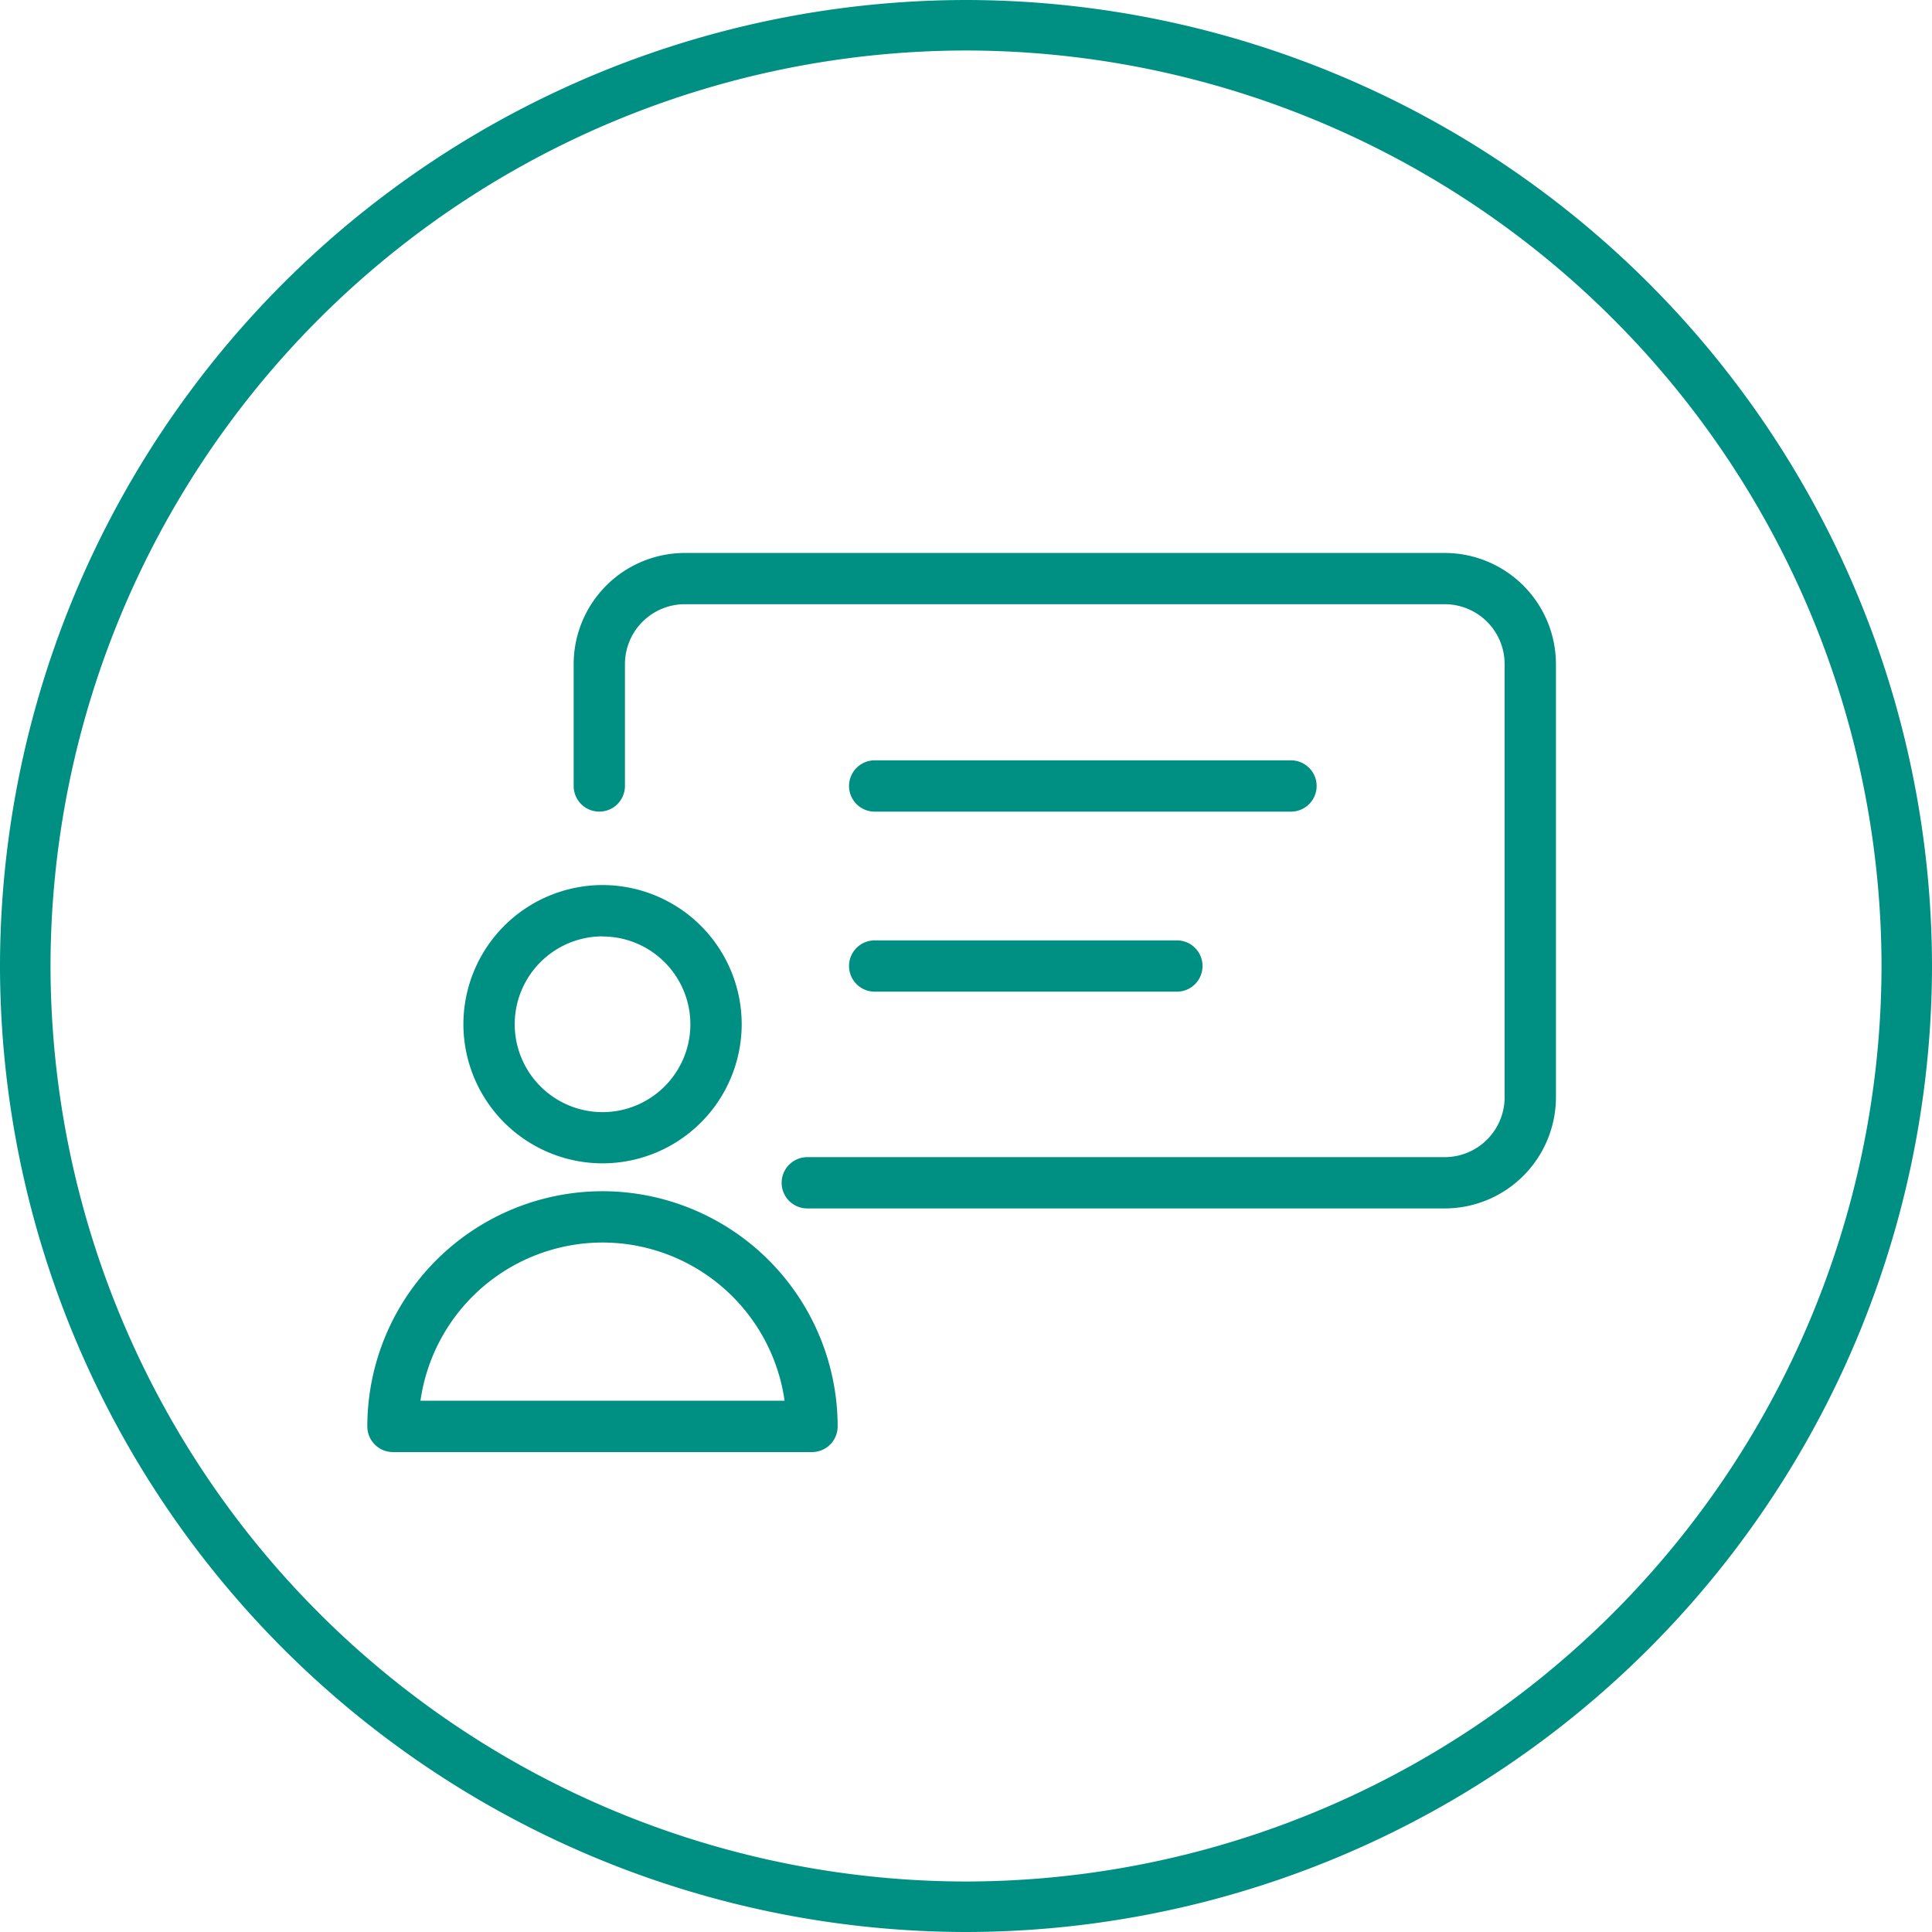
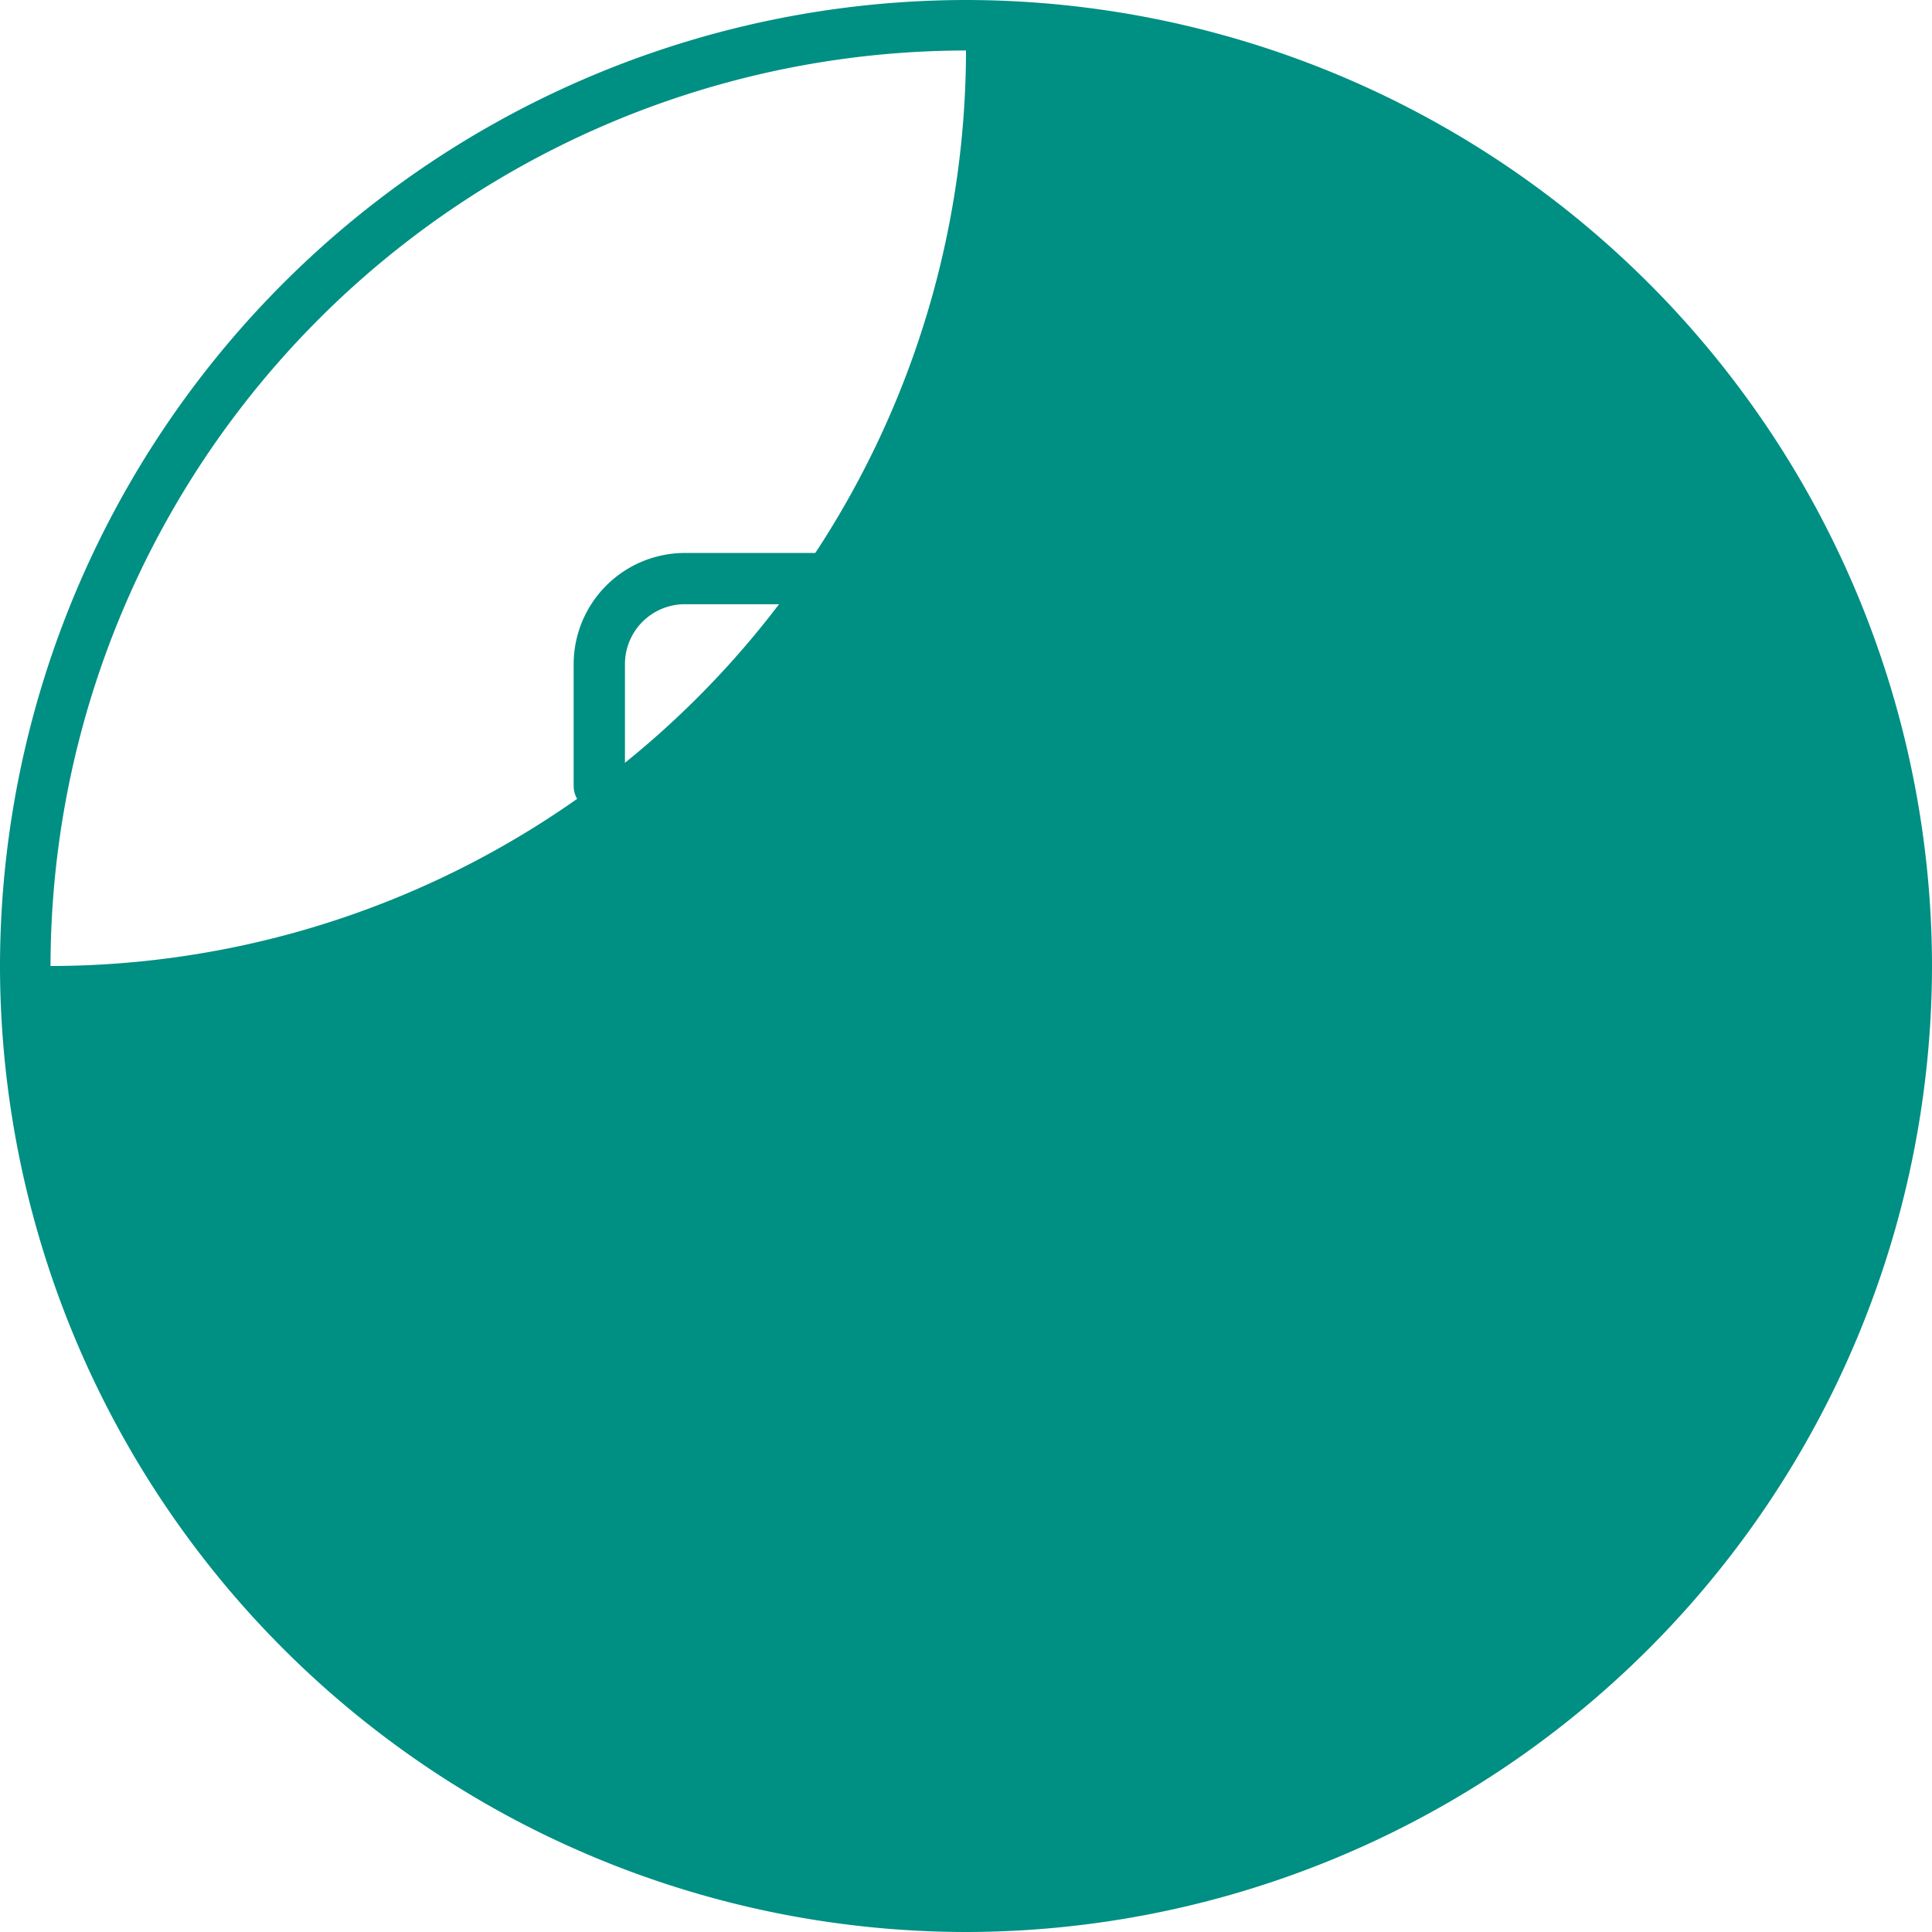
<svg xmlns="http://www.w3.org/2000/svg" width="92.818" height="92.818" viewBox="0 0 92.818 92.818">
  <g id="icon-balloon-chat" transform="translate(-547.273 942.06)">
    <g id="Group_47" data-name="Group 47" transform="translate(547.273 -942.06)">
-       <path id="Path_1" data-name="Path 1" d="M593.682-849.242a46.461,46.461,0,0,1-46.409-46.409,46.462,46.462,0,0,1,46.409-46.409,46.462,46.462,0,0,1,46.409,46.409A46.461,46.461,0,0,1,593.682-849.242Zm0-90.392A44.033,44.033,0,0,0,549.7-895.651a44.033,44.033,0,0,0,43.983,43.983,44.033,44.033,0,0,0,43.983-43.983A44.033,44.033,0,0,0,593.682-939.634Z" transform="translate(-547.273 942.06)" fill="#008f83" />
+       <path id="Path_1" data-name="Path 1" d="M593.682-849.242a46.461,46.461,0,0,1-46.409-46.409,46.462,46.462,0,0,1,46.409-46.409,46.462,46.462,0,0,1,46.409,46.409A46.461,46.461,0,0,1,593.682-849.242Zm0-90.392A44.033,44.033,0,0,0,549.7-895.651A44.033,44.033,0,0,0,593.682-939.634Z" transform="translate(-547.273 942.06)" fill="#008f83" />
    </g>
    <g id="Group_53" data-name="Group 53" transform="translate(564.922 -915.494)">
      <g id="Group_48" data-name="Group 48" transform="translate(9.911 0)">
        <path id="Path_2" data-name="Path 2" d="M680-854.462H643.491a5.347,5.347,0,0,0-5.341,5.341v5.853a1.232,1.232,0,0,0,1.232,1.232,1.232,1.232,0,0,0,1.232-1.232v-5.853A2.879,2.879,0,0,1,643.491-852H680a2.879,2.879,0,0,1,2.876,2.876v20.809A2.88,2.88,0,0,1,680-825.436H649.375a1.233,1.233,0,0,0-1.233,1.232,1.232,1.232,0,0,0,1.233,1.232H680a5.347,5.347,0,0,0,5.341-5.341v-20.809A5.347,5.347,0,0,0,680-854.462Z" transform="translate(-638.15 854.462)" fill="#008f83" />
      </g>
      <g id="Group_49" data-name="Group 49" transform="translate(23.141 9.962)">
-         <path id="Path_3" data-name="Path 3" d="M683.008-819.149h20a1.232,1.232,0,0,0,1.232-1.232,1.232,1.232,0,0,0-1.232-1.232h-20a1.232,1.232,0,0,0-1.232,1.232A1.232,1.232,0,0,0,683.008-819.149Z" transform="translate(-681.776 821.614)" fill="#008f83" />
-       </g>
+         </g>
      <g id="Group_50" data-name="Group 50" transform="translate(23.141 18.611)">
-         <path id="Path_4" data-name="Path 4" d="M683.008-790.629h14.519a1.233,1.233,0,0,0,1.232-1.232,1.232,1.232,0,0,0-1.232-1.232H683.008a1.232,1.232,0,0,0-1.232,1.232A1.232,1.232,0,0,0,683.008-790.629Z" transform="translate(-681.776 793.094)" fill="#008f83" />
-       </g>
+         </g>
      <g id="Group_51" data-name="Group 51" transform="translate(4.613 15.954)">
-         <path id="Path_5" data-name="Path 5" d="M627.365-788.484a6.692,6.692,0,0,0,6.685-6.685,6.692,6.692,0,0,0-6.685-6.685,6.693,6.693,0,0,0-6.685,6.685A6.693,6.693,0,0,0,627.365-788.484Zm0-10.9a4.225,4.225,0,0,1,4.22,4.22,4.225,4.225,0,0,1-4.22,4.22,4.225,4.225,0,0,1-4.22-4.22A4.225,4.225,0,0,1,627.365-799.389Z" transform="translate(-620.679 801.854)" fill="#008f83" />
-       </g>
+         </g>
      <g id="Group_52" data-name="Group 52" transform="translate(0 30.663)">
-         <path id="Path_6" data-name="Path 6" d="M616.767-753.354a11.31,11.31,0,0,0-11.3,11.3,1.232,1.232,0,0,0,1.233,1.232h20.131a1.232,1.232,0,0,0,1.232-1.232A11.311,11.311,0,0,0,616.767-753.354Zm-8.747,10.065a8.846,8.846,0,0,1,8.747-7.6,8.847,8.847,0,0,1,8.747,7.6Z" transform="translate(-605.469 753.354)" fill="#008f83" />
-       </g>
+         </g>
    </g>
  </g>
</svg>